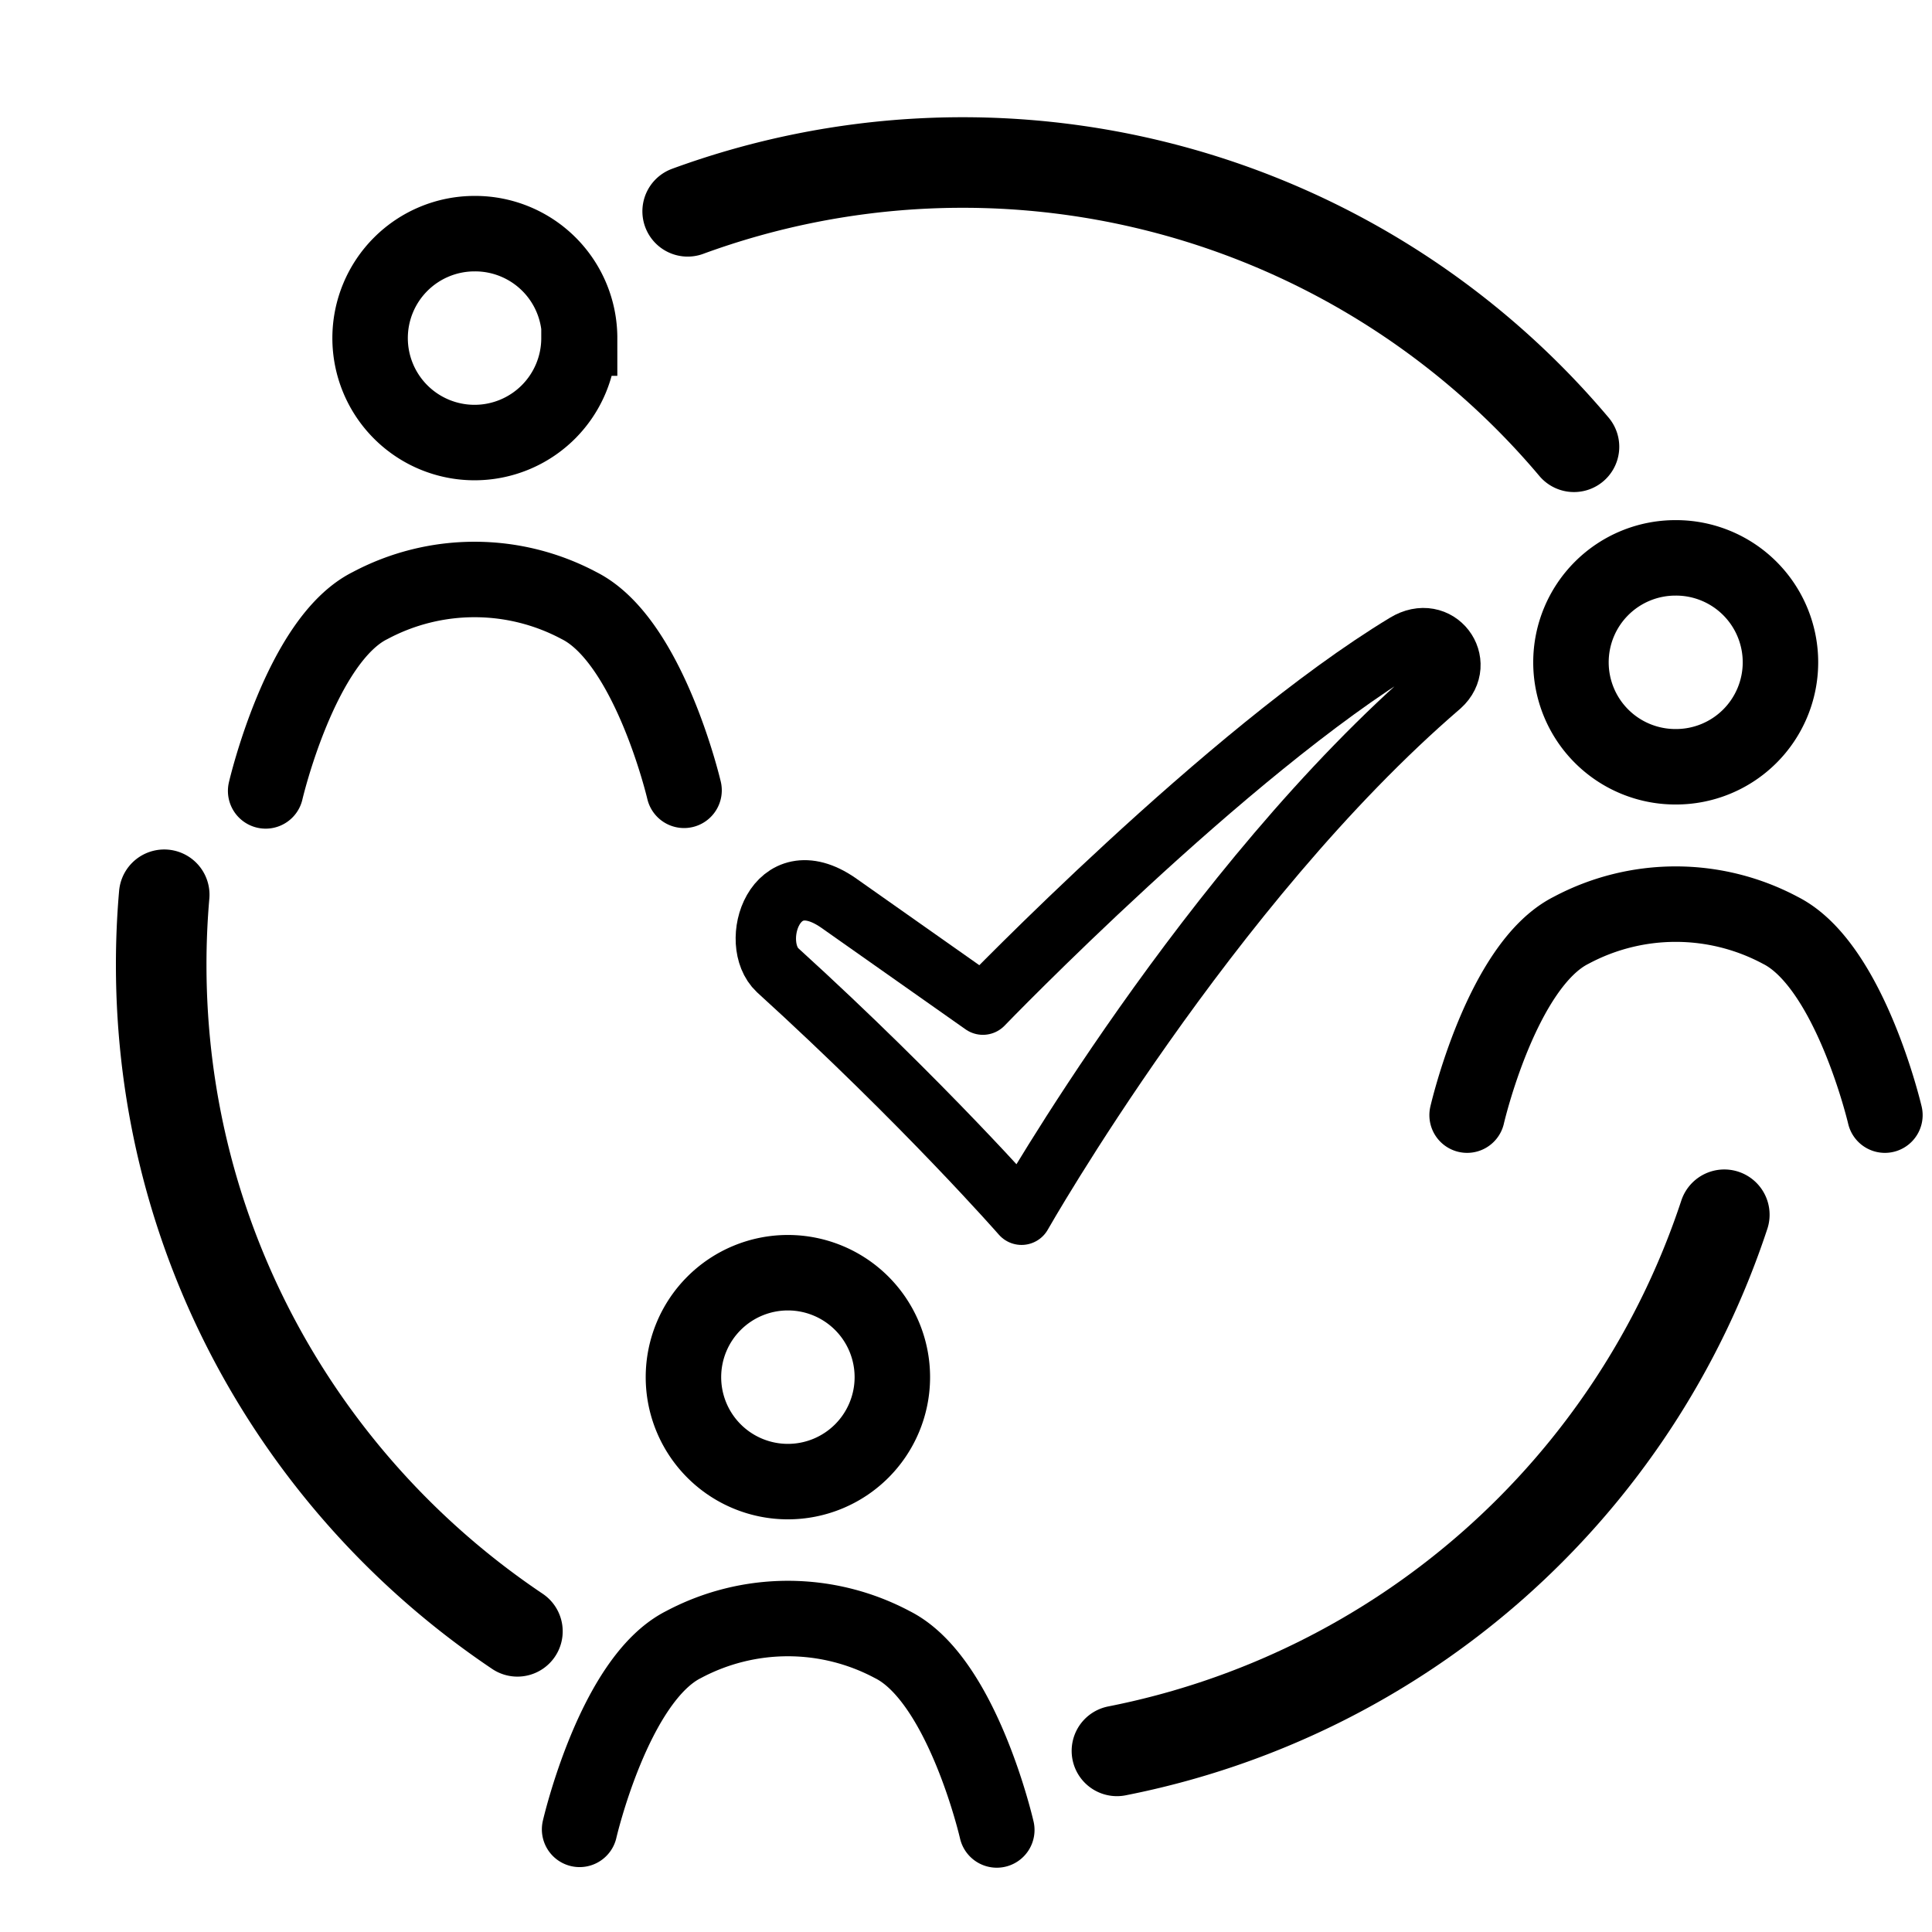
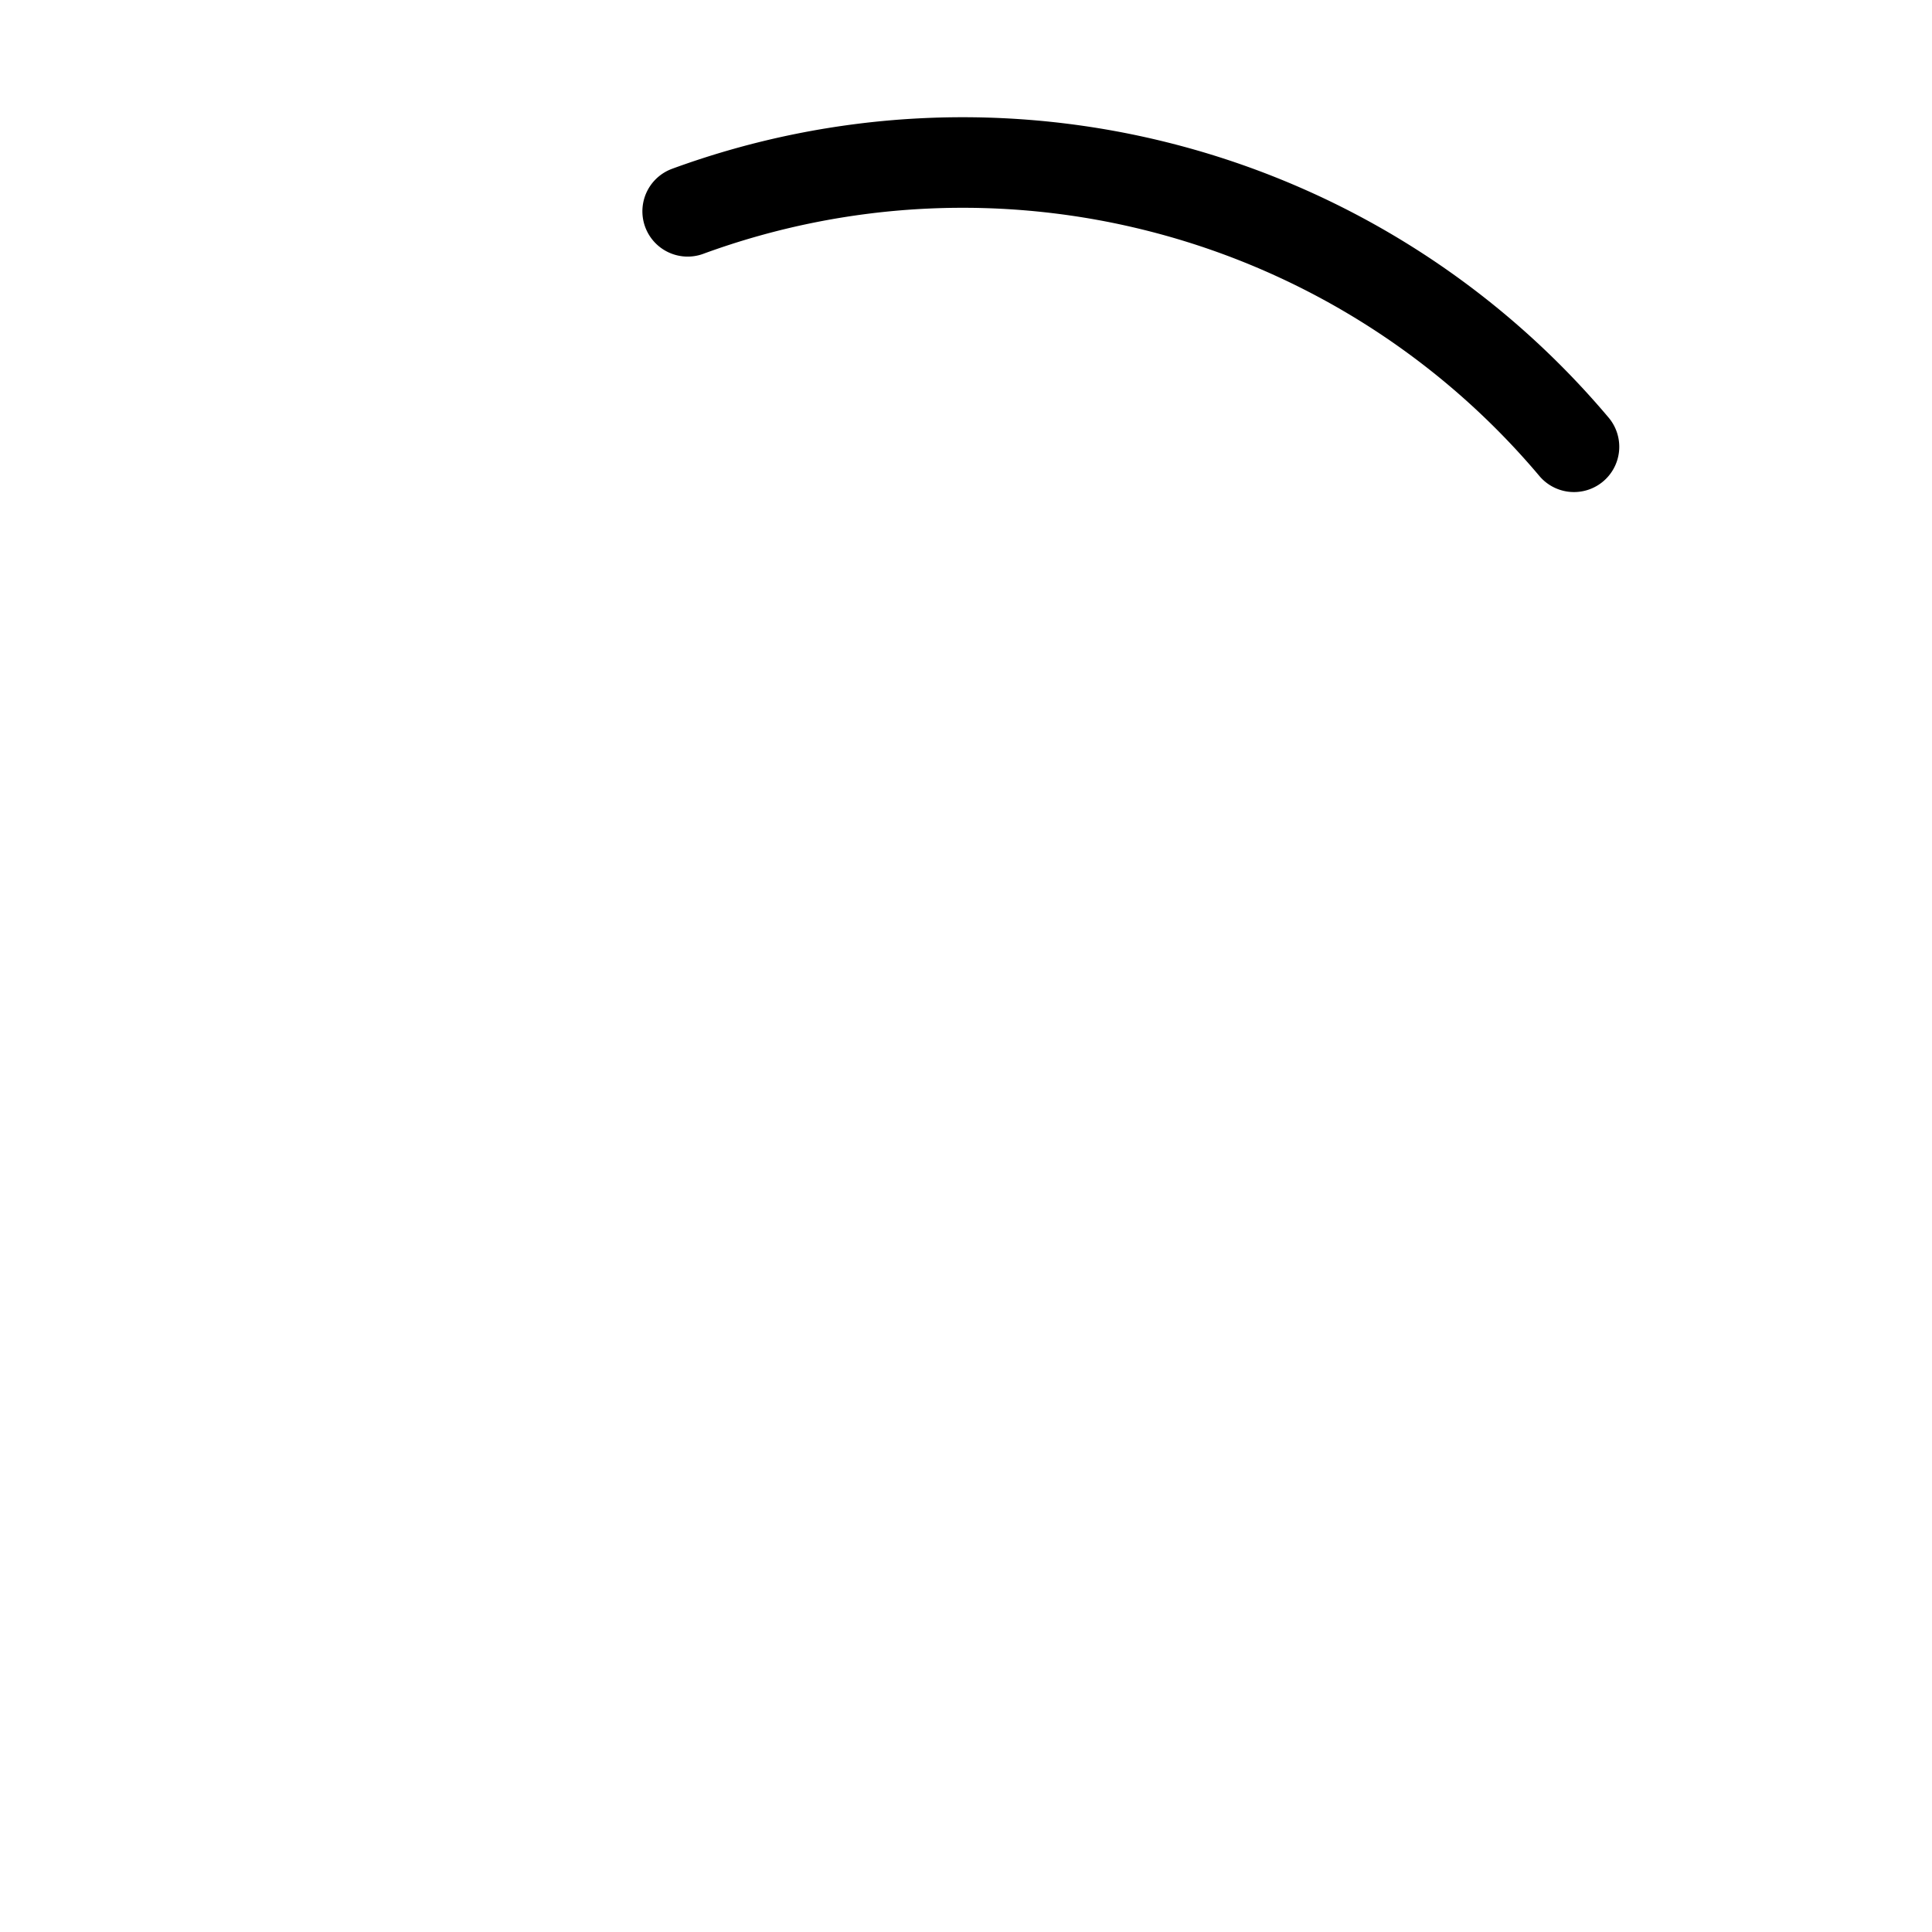
<svg xmlns="http://www.w3.org/2000/svg" width="32" height="32">
-   <path d="M4.4 13.1s.58-2.5 1.73-3.07a3.68 3.68 0 0 1 3.46 0c1.16.58 1.74 3.06 1.74 3.06M9.59 5.6a1.73 1.73 0 0 1-1.73 1.73A1.73 1.73 0 0 1 6.13 5.6a1.73 1.73 0 0 1 1.73-1.73A1.73 1.73 0 0 1 9.6 5.6Zm0 0a1.73 1.73 0 0 1-1.73 1.73A1.73 1.73 0 0 1 6.13 5.6a1.73 1.73 0 0 1 1.73-1.73A1.73 1.73 0 0 1 9.6 5.6ZM24.3 18.47s.57-2.48 1.72-3.06a3.68 3.68 0 0 1 3.47 0c1.15.58 1.73 3.06 1.73 3.06m-1.73-7.5a1.73 1.73 0 0 1-1.74 1.73 1.73 1.73 0 0 1-1.73-1.73 1.73 1.73 0 0 1 1.73-1.73 1.73 1.73 0 0 1 1.74 1.73z" style="fill:none;stroke:#000;stroke-width:1.25;stroke-linecap:round;stroke-miterlimit:4;stroke-dasharray:none" />
-   <path d="M2.72 14.82a13.27 13.27 0 0 0-.05 1.16c0 4.6 2.34 8.65 5.9 11.04" style="fill:none;stroke:#000;stroke-width:1.5;stroke-linecap:round;stroke-miterlimit:4;stroke-dasharray:none;stroke-dashoffset:0" />
-   <path d="M18.5 29a13.3 13.3 0 0 0 10.06-8.88" style="fill:none;stroke:#000;stroke-width:1.5;stroke-linecap:round;stroke-miterlimit:4;stroke-dasharray:none;stroke-dashoffset:5.25" />
  <path d="M26.07 7.4a13.24 13.24 0 0 0-14.68-3.9" style="fill:none;stroke:#000;stroke-width:1.5;stroke-linecap:round;stroke-miterlimit:4;stroke-dasharray:none;stroke-dashoffset:4.65" />
-   <path d="M9.6 30.3s.57-2.48 1.72-3.06a3.68 3.68 0 0 1 3.46 0c1.16.58 1.73 3.07 1.73 3.07m-1.73-7.5a1.73 1.73 0 0 1-1.73 1.73 1.73 1.73 0 0 1-1.73-1.73 1.73 1.73 0 0 1 1.73-1.73 1.73 1.73 0 0 1 1.73 1.73z" style="fill:none;stroke:#000;stroke-width:1.25;stroke-linecap:round;stroke-miterlimit:4;stroke-dasharray:none" />
-   <path d="M12.88 16.07c-.48-.45-.05-1.84 1-1.12l2.4 1.69s4.04-4.19 7-5.98c.54-.33 1 .32.58.7-3.84 3.3-6.94 8.76-6.94 8.76s-1.61-1.84-4.04-4.05z" style="fill:none;stroke:#000;stroke-width:1;stroke-linecap:butt;stroke-linejoin:round;stroke-miterlimit:4;stroke-dasharray:none;stroke-opacity:1;paint-order:normal" />
</svg>